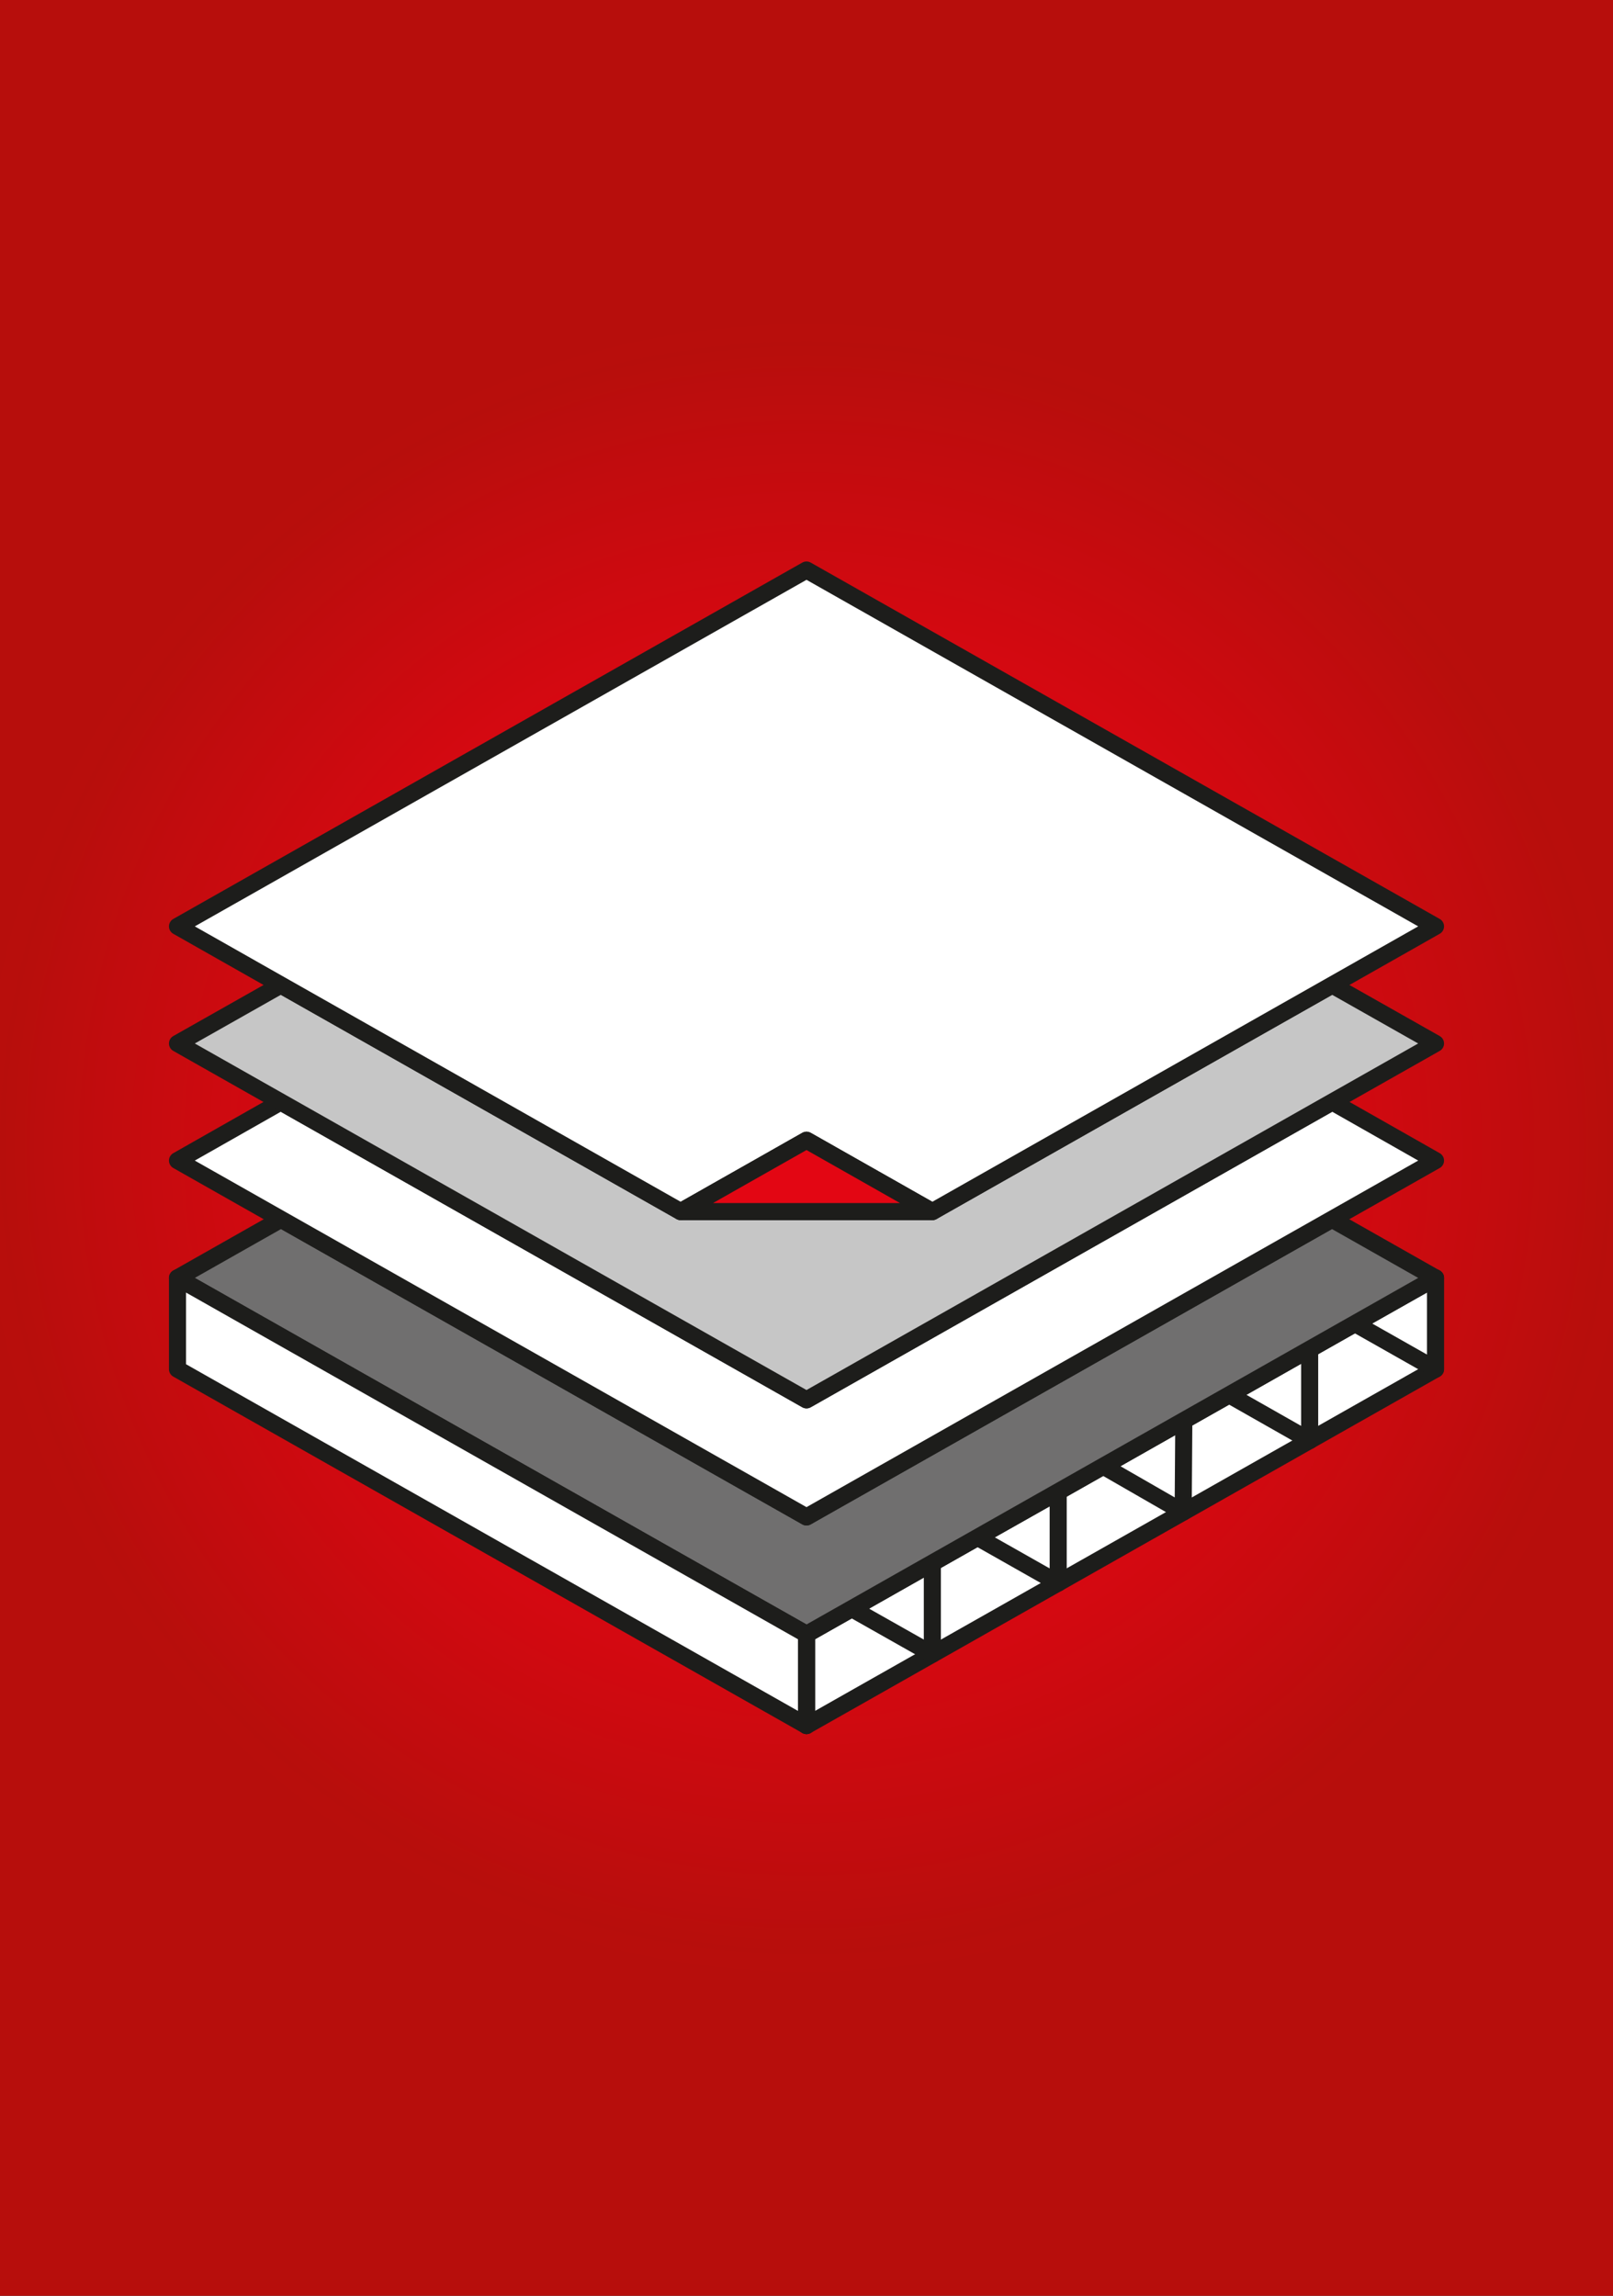
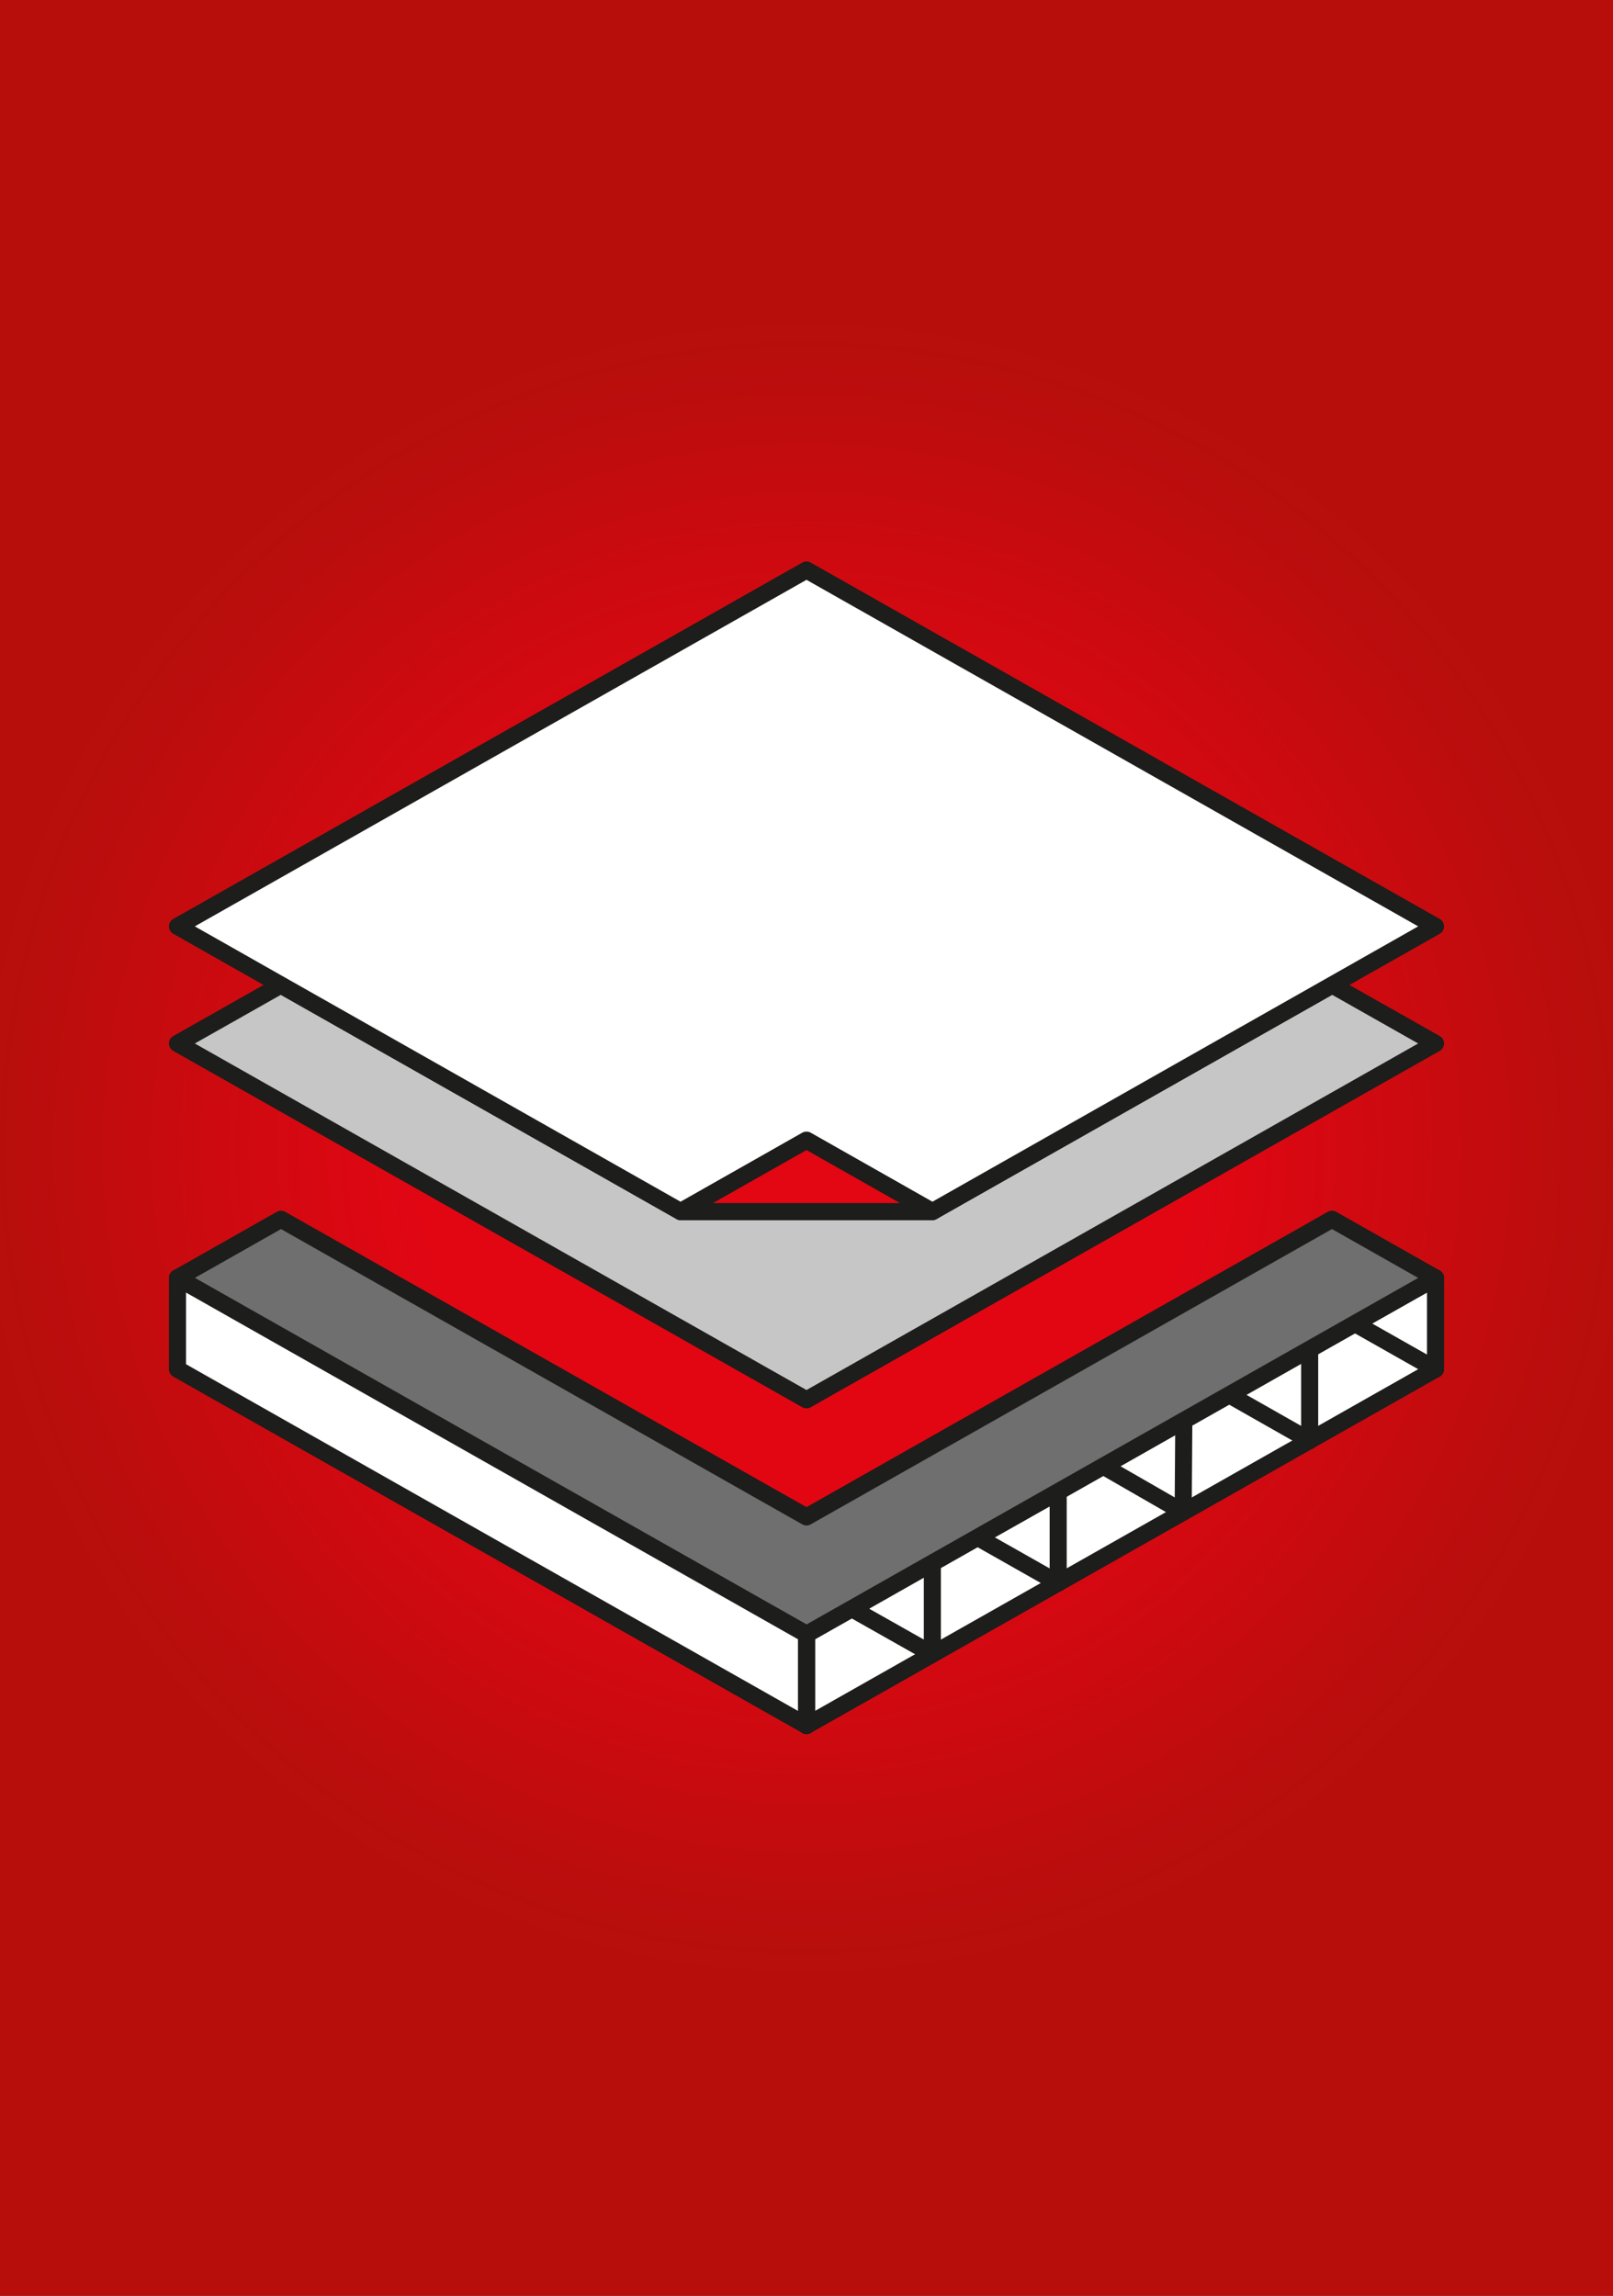
<svg xmlns="http://www.w3.org/2000/svg" viewBox="0 0 73.7 104.88">
  <rect x="0" y="0" width="73.7" height="104.88" fill="#333333" stroke="none" />
  <defs>
    <style>
      .cls-1 {
        fill: #706f6f;
      }

      .cls-1, .cls-2, .cls-3, .cls-4, .cls-5 {
        stroke: #1d1d1b;
        stroke-linecap: round;
        stroke-linejoin: round;
        stroke-width: .78px;
      }

      .cls-2 {
        fill: #fff;
      }

      .cls-6 {
        fill: url(#radial-gradient);
      }

      .cls-3 {
        fill: none;
      }

      .cls-4 {
        fill: #e30613;
      }

      .cls-5 {
        fill: #c6c6c6;
      }

      .cls-7 {
        fill: url(#New_Gradient_Swatch_1);
      }
    </style>
    <radialGradient id="radial-gradient" cx="36.85" cy="52.44" fx="36.85" fy="52.44" r="45.32" gradientUnits="userSpaceOnUse">
      <stop offset="0" stop-color="#e30613" />
      <stop offset=".84" stop-color="#b70e0c" />
    </radialGradient>
    <radialGradient id="New_Gradient_Swatch_1" data-name="New Gradient Swatch 1" cx="36.85" cy="51.94" fx="36.85" fy="51.94" r="36.85" gradientTransform="translate(0 104.38) scale(1 -1)" gradientUnits="userSpaceOnUse">
      <stop offset="0" stop-color="#e30613" />
      <stop offset=".48" stop-color="#e20613" />
      <stop offset="1" stop-color="#b70e0c" />
    </radialGradient>
  </defs>
  <g id="_кнопка" data-name="кнопка">
    <g id="Layer_2" data-name="Layer 2">
      <rect class="cls-6" x="0" width="73.7" height="104.88" />
    </g>
  </g>
  <g id="_круг" data-name="круг">
    <g id="Layer_9" data-name="Layer 9">
      <circle class="cls-7" cx="36.85" cy="52.44" r="36.85" />
    </g>
  </g>
  <g id="_Прайм" data-name="Прайм">
    <g id="_5_Прайм" data-name="5_Прайм">
      <g>
        <g>
          <g>
            <polygon class="cls-2" points="36.85 78.83 36.85 74.66 65.59 58.38 65.59 62.55 36.85 78.83" />
            <polygon class="cls-2" points="50.41 66.98 54.06 69.08 54.09 64.89 50.41 66.98" />
            <polygon class="cls-2" points="56.16 63.72 59.84 65.81 59.84 61.63 56.16 63.72" />
            <polygon class="cls-2" points="61.9 60.46 65.59 62.55 65.59 58.38 61.9 60.46" />
            <polygon class="cls-2" points="44.66 70.23 48.35 72.32 48.35 68.15 44.66 70.23" />
            <polygon class="cls-2" points="38.92 73.49 42.6 75.57 42.6 71.4 38.92 73.49" />
            <line class="cls-3" x1="36.85" y1="78.83" x2="36.85" y2="74.66" />
            <polygon class="cls-1" points="36.85 69.3 12.84 55.7 8.11 58.38 36.85 74.66 65.59 58.38 60.86 55.7 36.85 69.3" />
            <polygon class="cls-2" points="8.11 62.55 8.11 58.38 36.85 74.66 36.85 78.83 8.11 62.55" />
          </g>
-           <polygon class="cls-2" points="36.85 63.95 12.83 50.34 8.11 53.02 36.85 69.3 65.59 53.02 60.87 50.34 36.85 63.95" />
          <polygon class="cls-5" points="31.1 55.35 12.83 45 8.11 47.67 36.85 63.95 65.59 47.67 60.87 45 42.6 55.35 31.1 55.35" />
          <polygon class="cls-2" points="8.11 42.32 31.1 55.35 36.85 52.09 42.6 55.35 65.59 42.32 36.85 26.04 8.11 42.32" />
        </g>
        <polygon class="cls-4" points="31.1 55.35 36.85 52.09 42.6 55.35 31.1 55.35" />
      </g>
    </g>
  </g>
</svg>